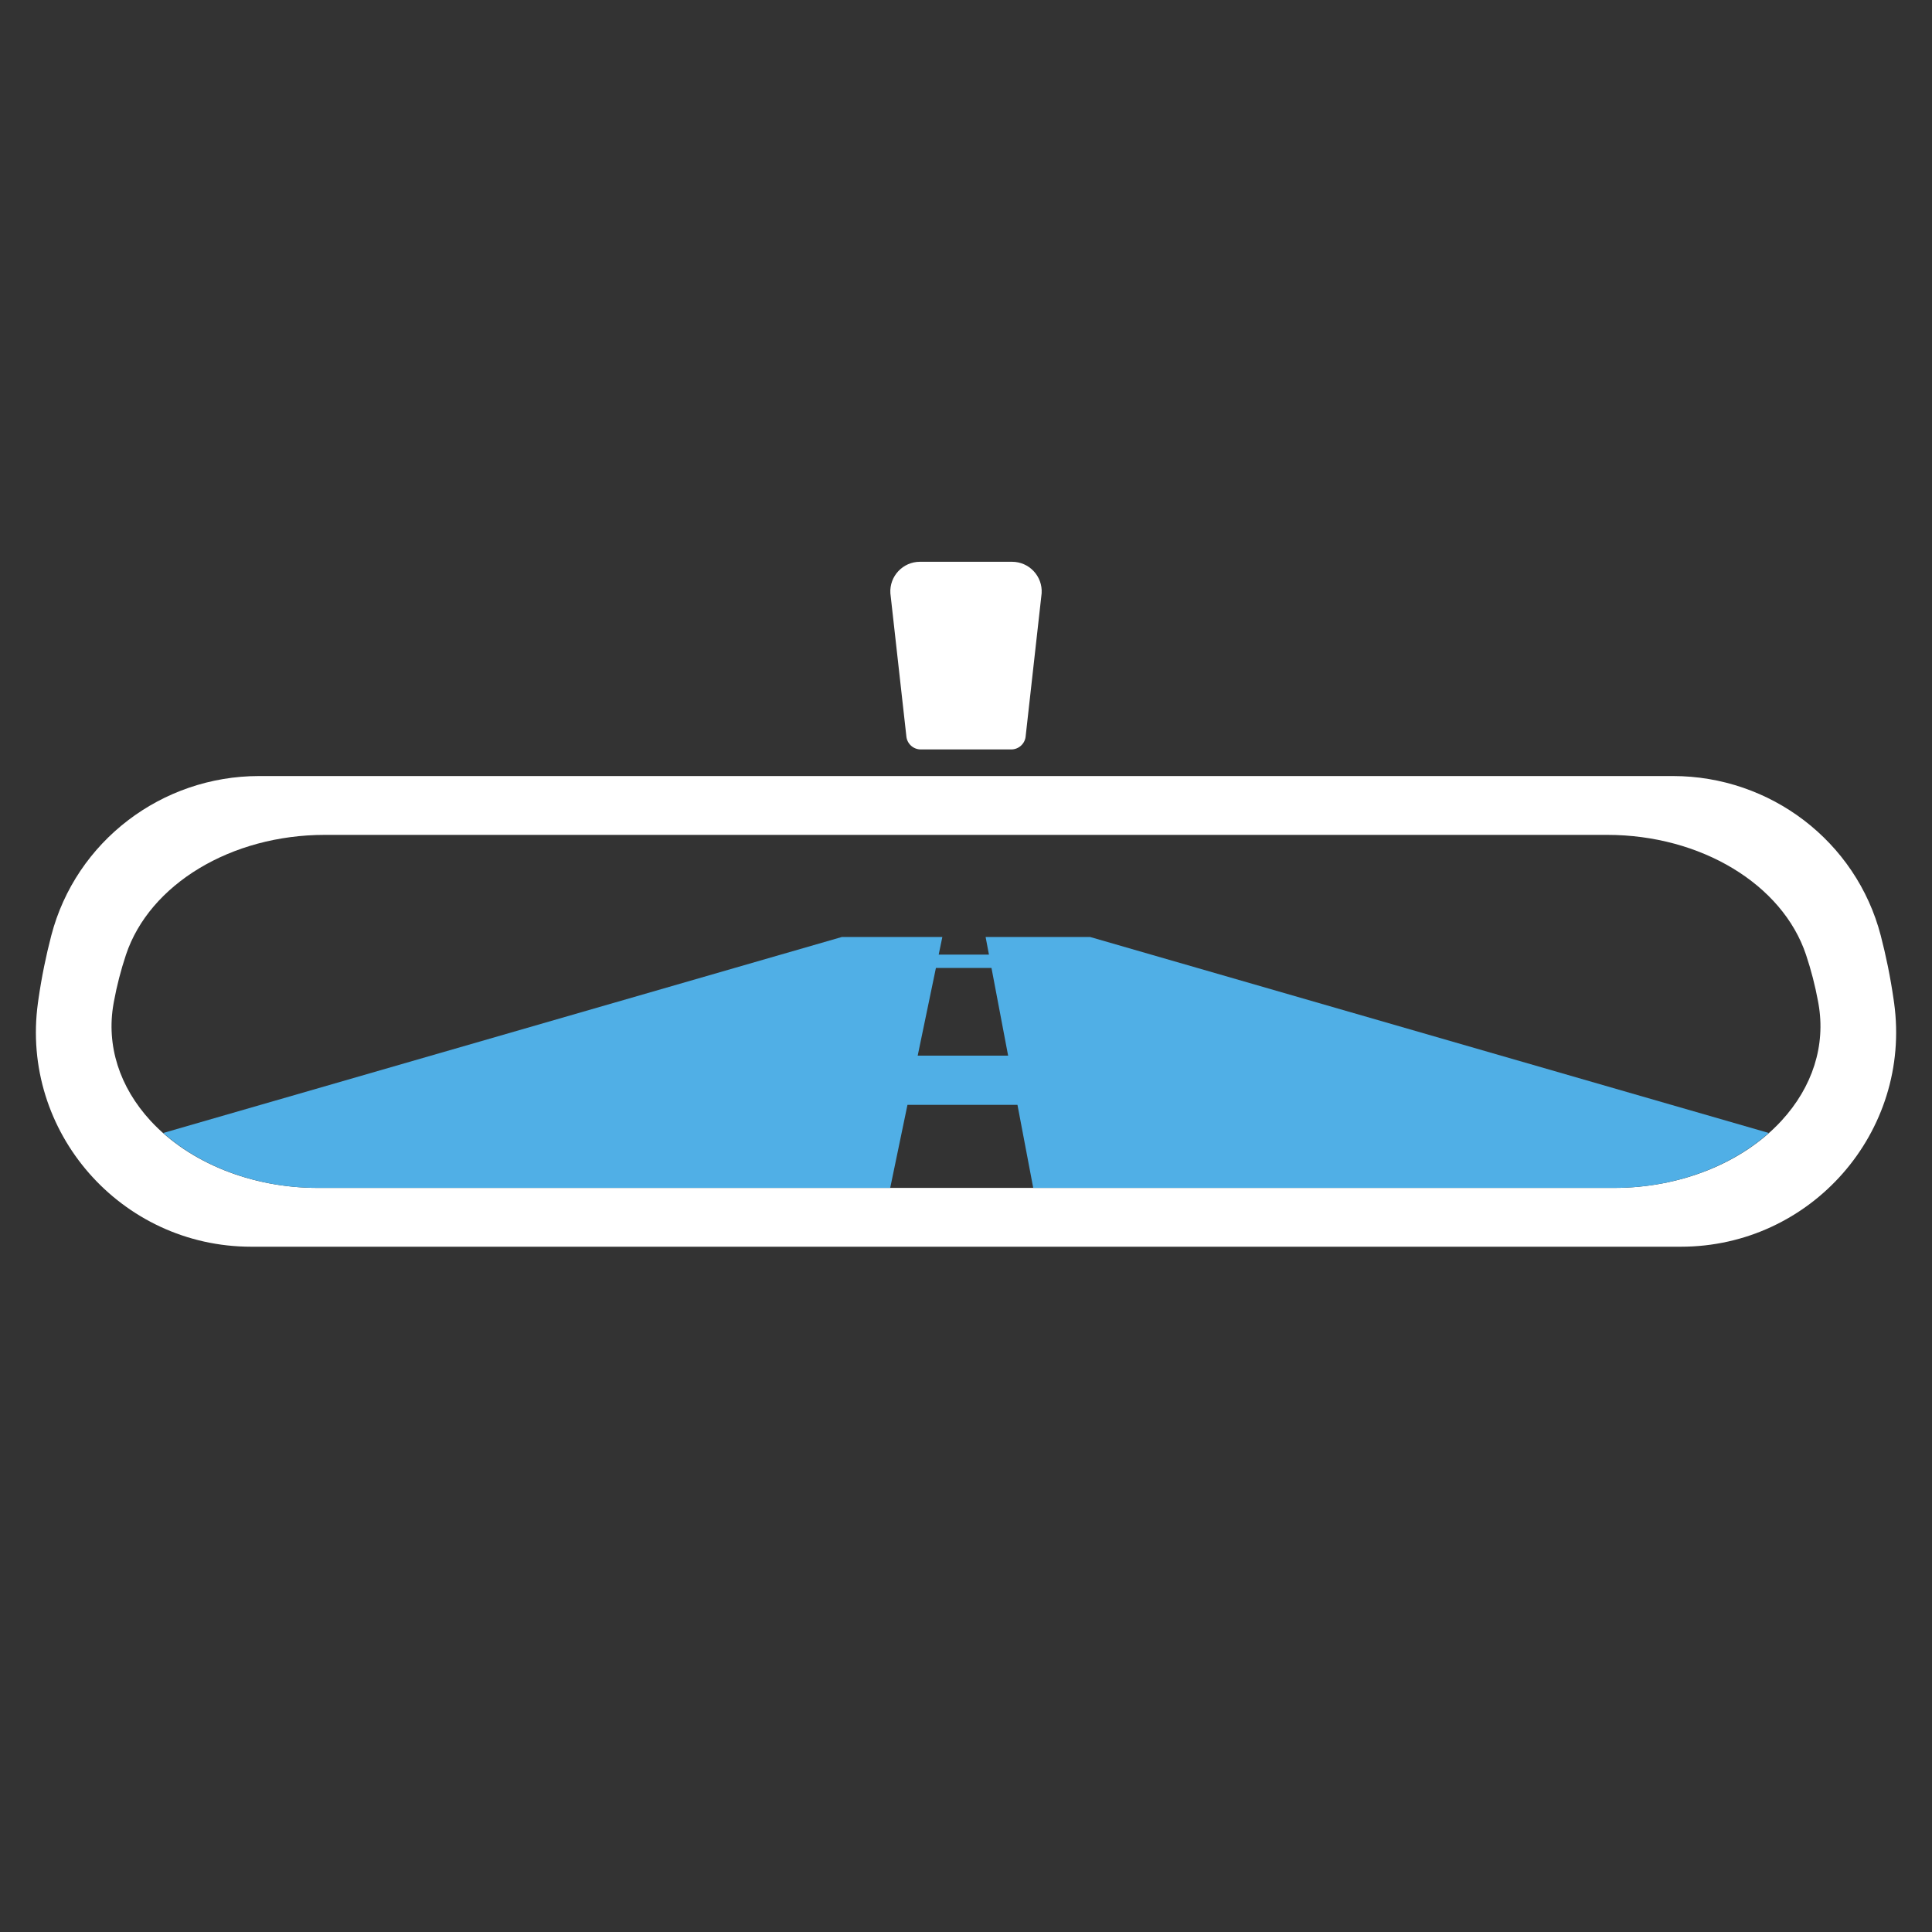
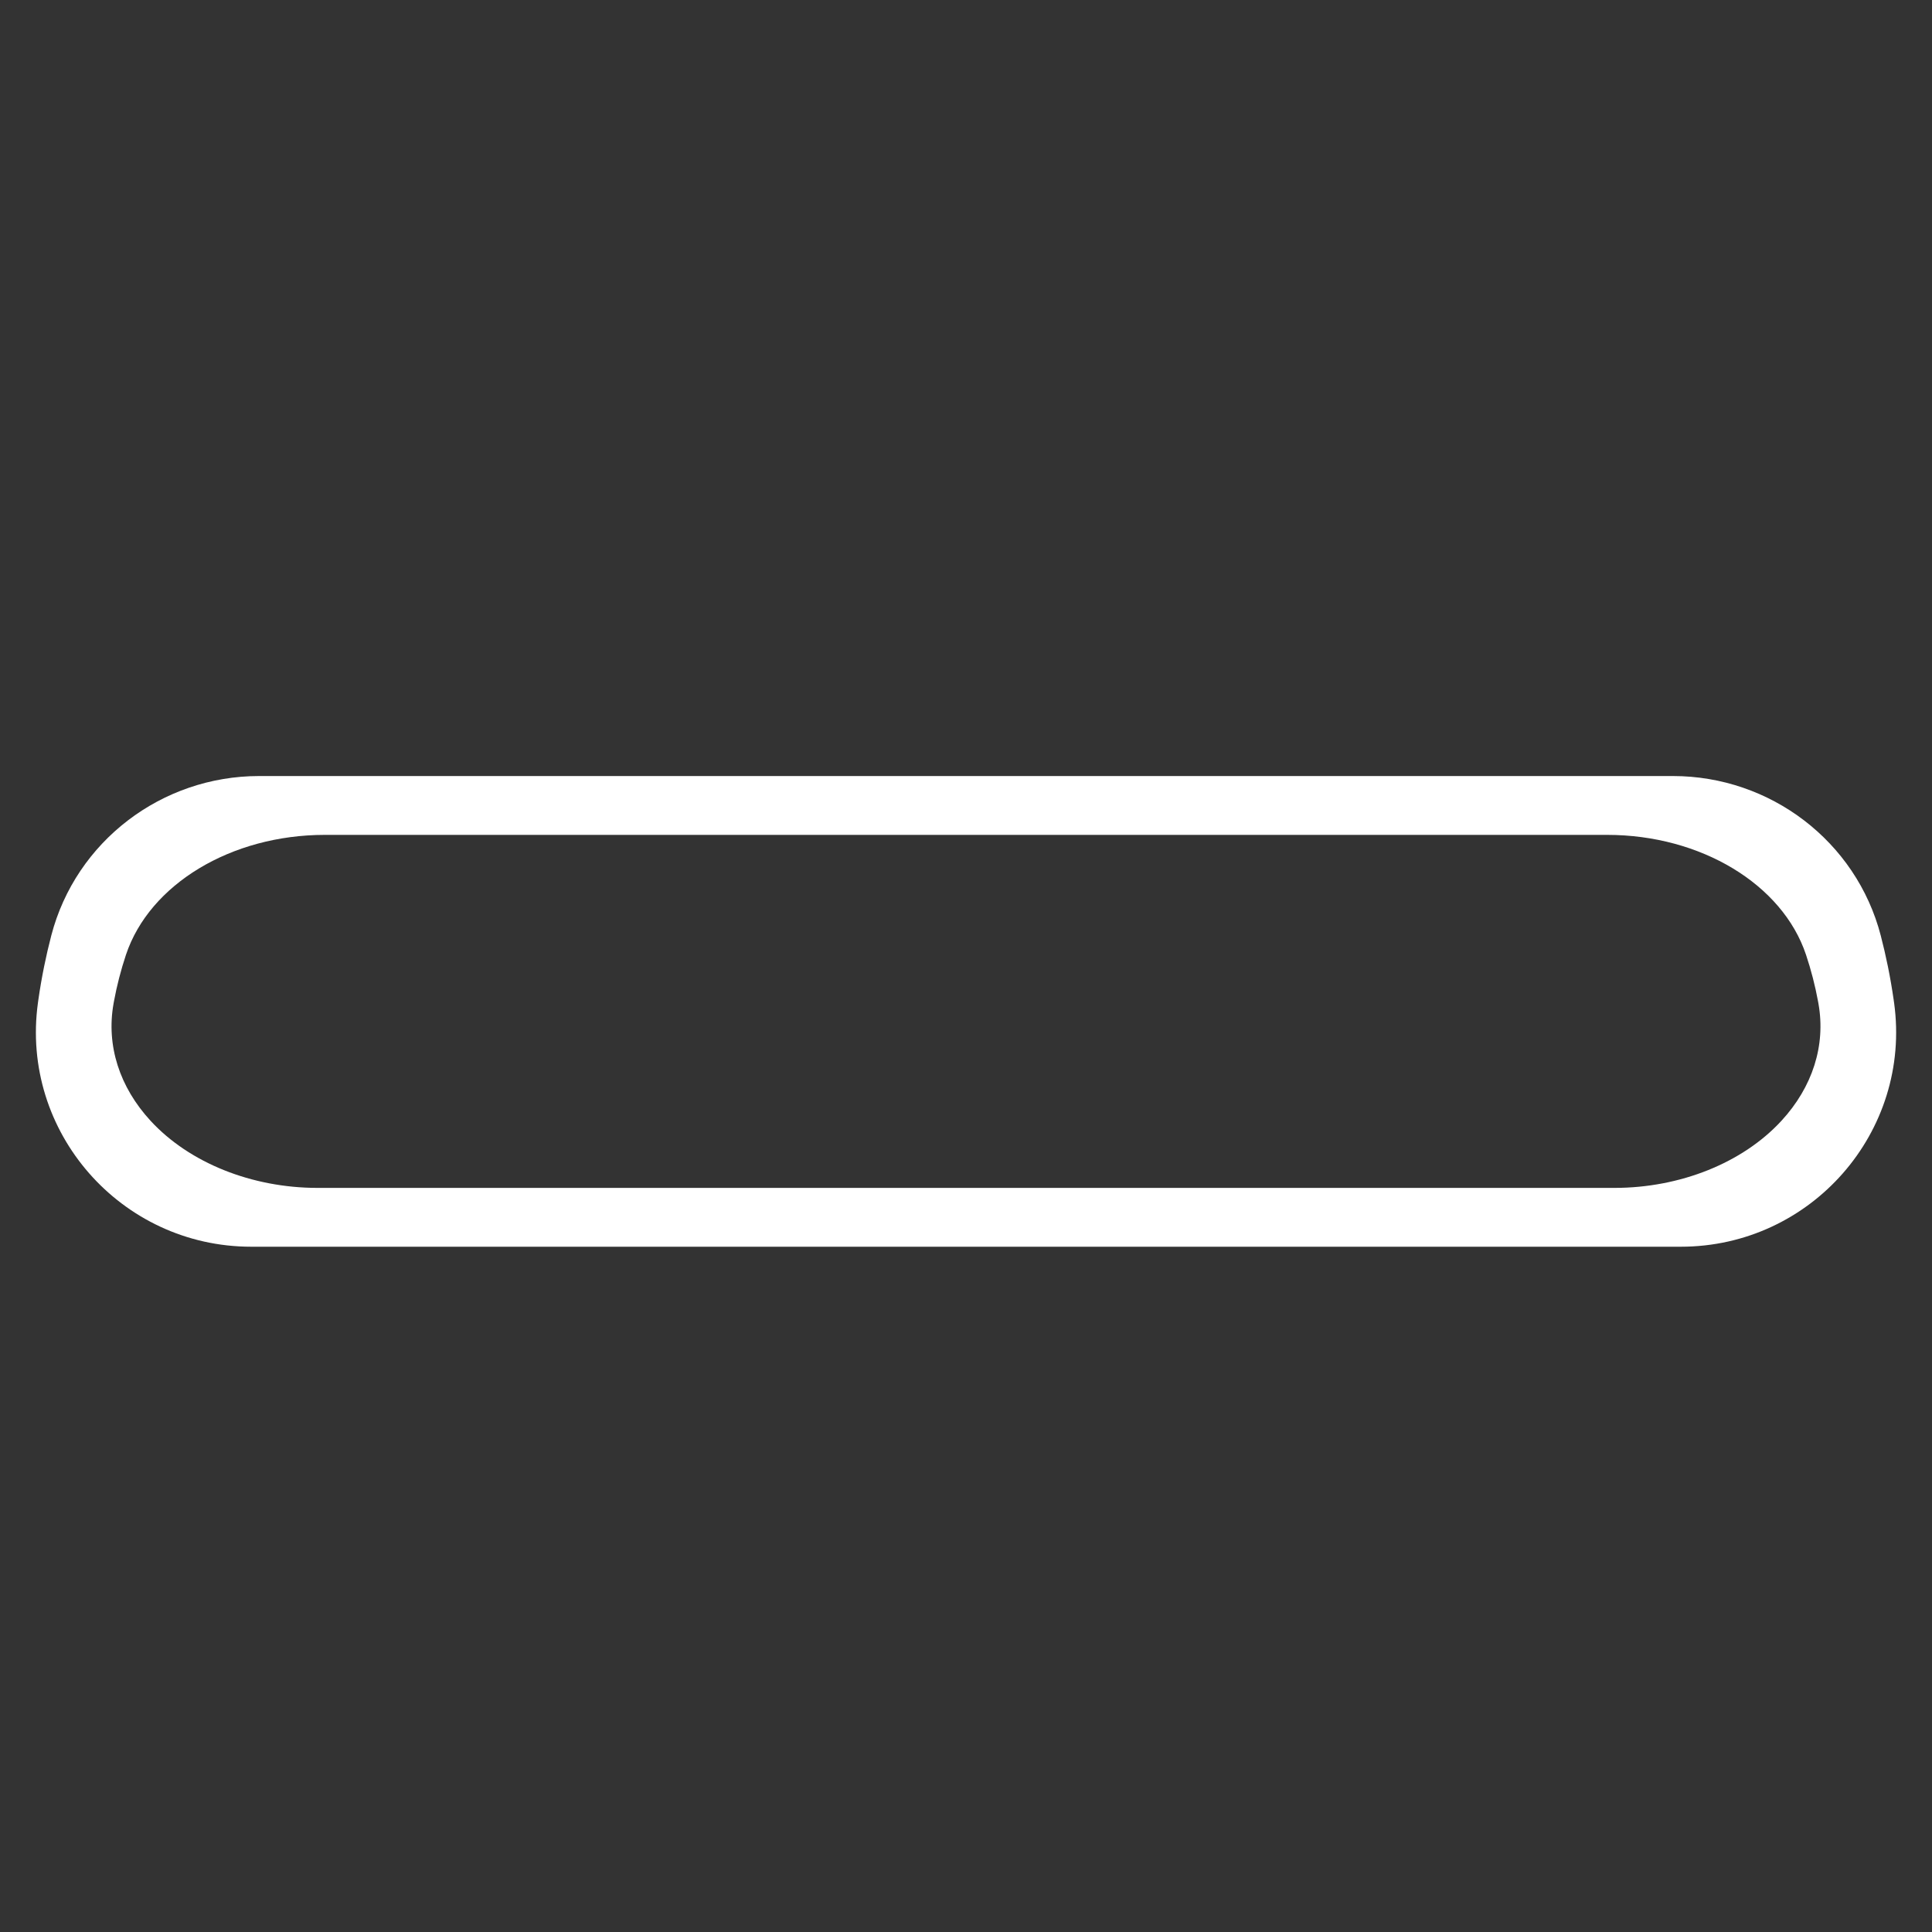
<svg xmlns="http://www.w3.org/2000/svg" id="Layer_1" data-name="Layer 1" width="160" height="160" viewBox="0 0 160 160">
  <rect x="0" y="0" width="160" height="160" fill="#333333" stroke="none" />
  <defs>
    <style>
      .cls-1 {
        fill: none;
      }

      .cls-2 {
        fill: #50afe6;
      }

      .cls-3 {
        fill: #fff;
      }
    </style>
  </defs>
-   <rect class="cls-1" x="0" y="0" width="160" height="160" />
  <g>
    <g>
      <path class="cls-3" d="M156.861,83.055c-.013-.09-.025-.182-.038-.272-.27-1.878-.637-3.649-1.068-5.307-2.032-7.805-9.146-13.208-17.212-13.208H21.458c-8.065,0-15.179,5.403-17.211,13.208-.432,1.658-.799,3.429-1.068,5.307-.013.09-.026.181-.038.272-1.472,10.684,6.876,20.193,17.66,20.193h118.4c10.784,0,19.132-9.509,17.661-20.193ZM147.521,92.83c-3.205,3.474-8.372,5.547-13.824,5.547H26.303c-5.451,0-10.618-2.074-13.824-5.547-2.593-2.81-3.687-6.255-3.078-9.701l.036-.2c.238-1.293.573-2.592.995-3.858,1.951-5.847,8.722-9.93,16.467-9.93h106.201c7.744,0,14.516,4.083,16.467,9.93.423,1.266.757,2.565.996,3.86l.036.2c.608,3.443-.485,6.889-3.078,9.699Z" />
-       <path class="cls-3" d="M80,46.524h-3.813c-1.416,0-2.539,1.195-2.45,2.609l1.32,11.808c.04.632.564,1.124,1.197,1.124h7.492c.633,0,1.158-.492,1.198-1.124l1.32-11.808c.089-1.413-1.034-2.609-2.45-2.609h-3.814Z" />
    </g>
-     <path class="cls-2" d="M146.479,93.827l-56.197-16.229h-8.658l.277,1.46h-4.163l.303-1.46h-8.324l-56.197,16.229c3.222,2.863,7.881,4.55,12.782,4.55h47.421l1.429-6.877h9.11l1.306,6.877h48.129c4.901,0,9.56-1.687,12.782-4.55ZM76,87.422l1.509-7.262h4.601l1.378,7.262h-7.489Z" />
  </g>
</svg>